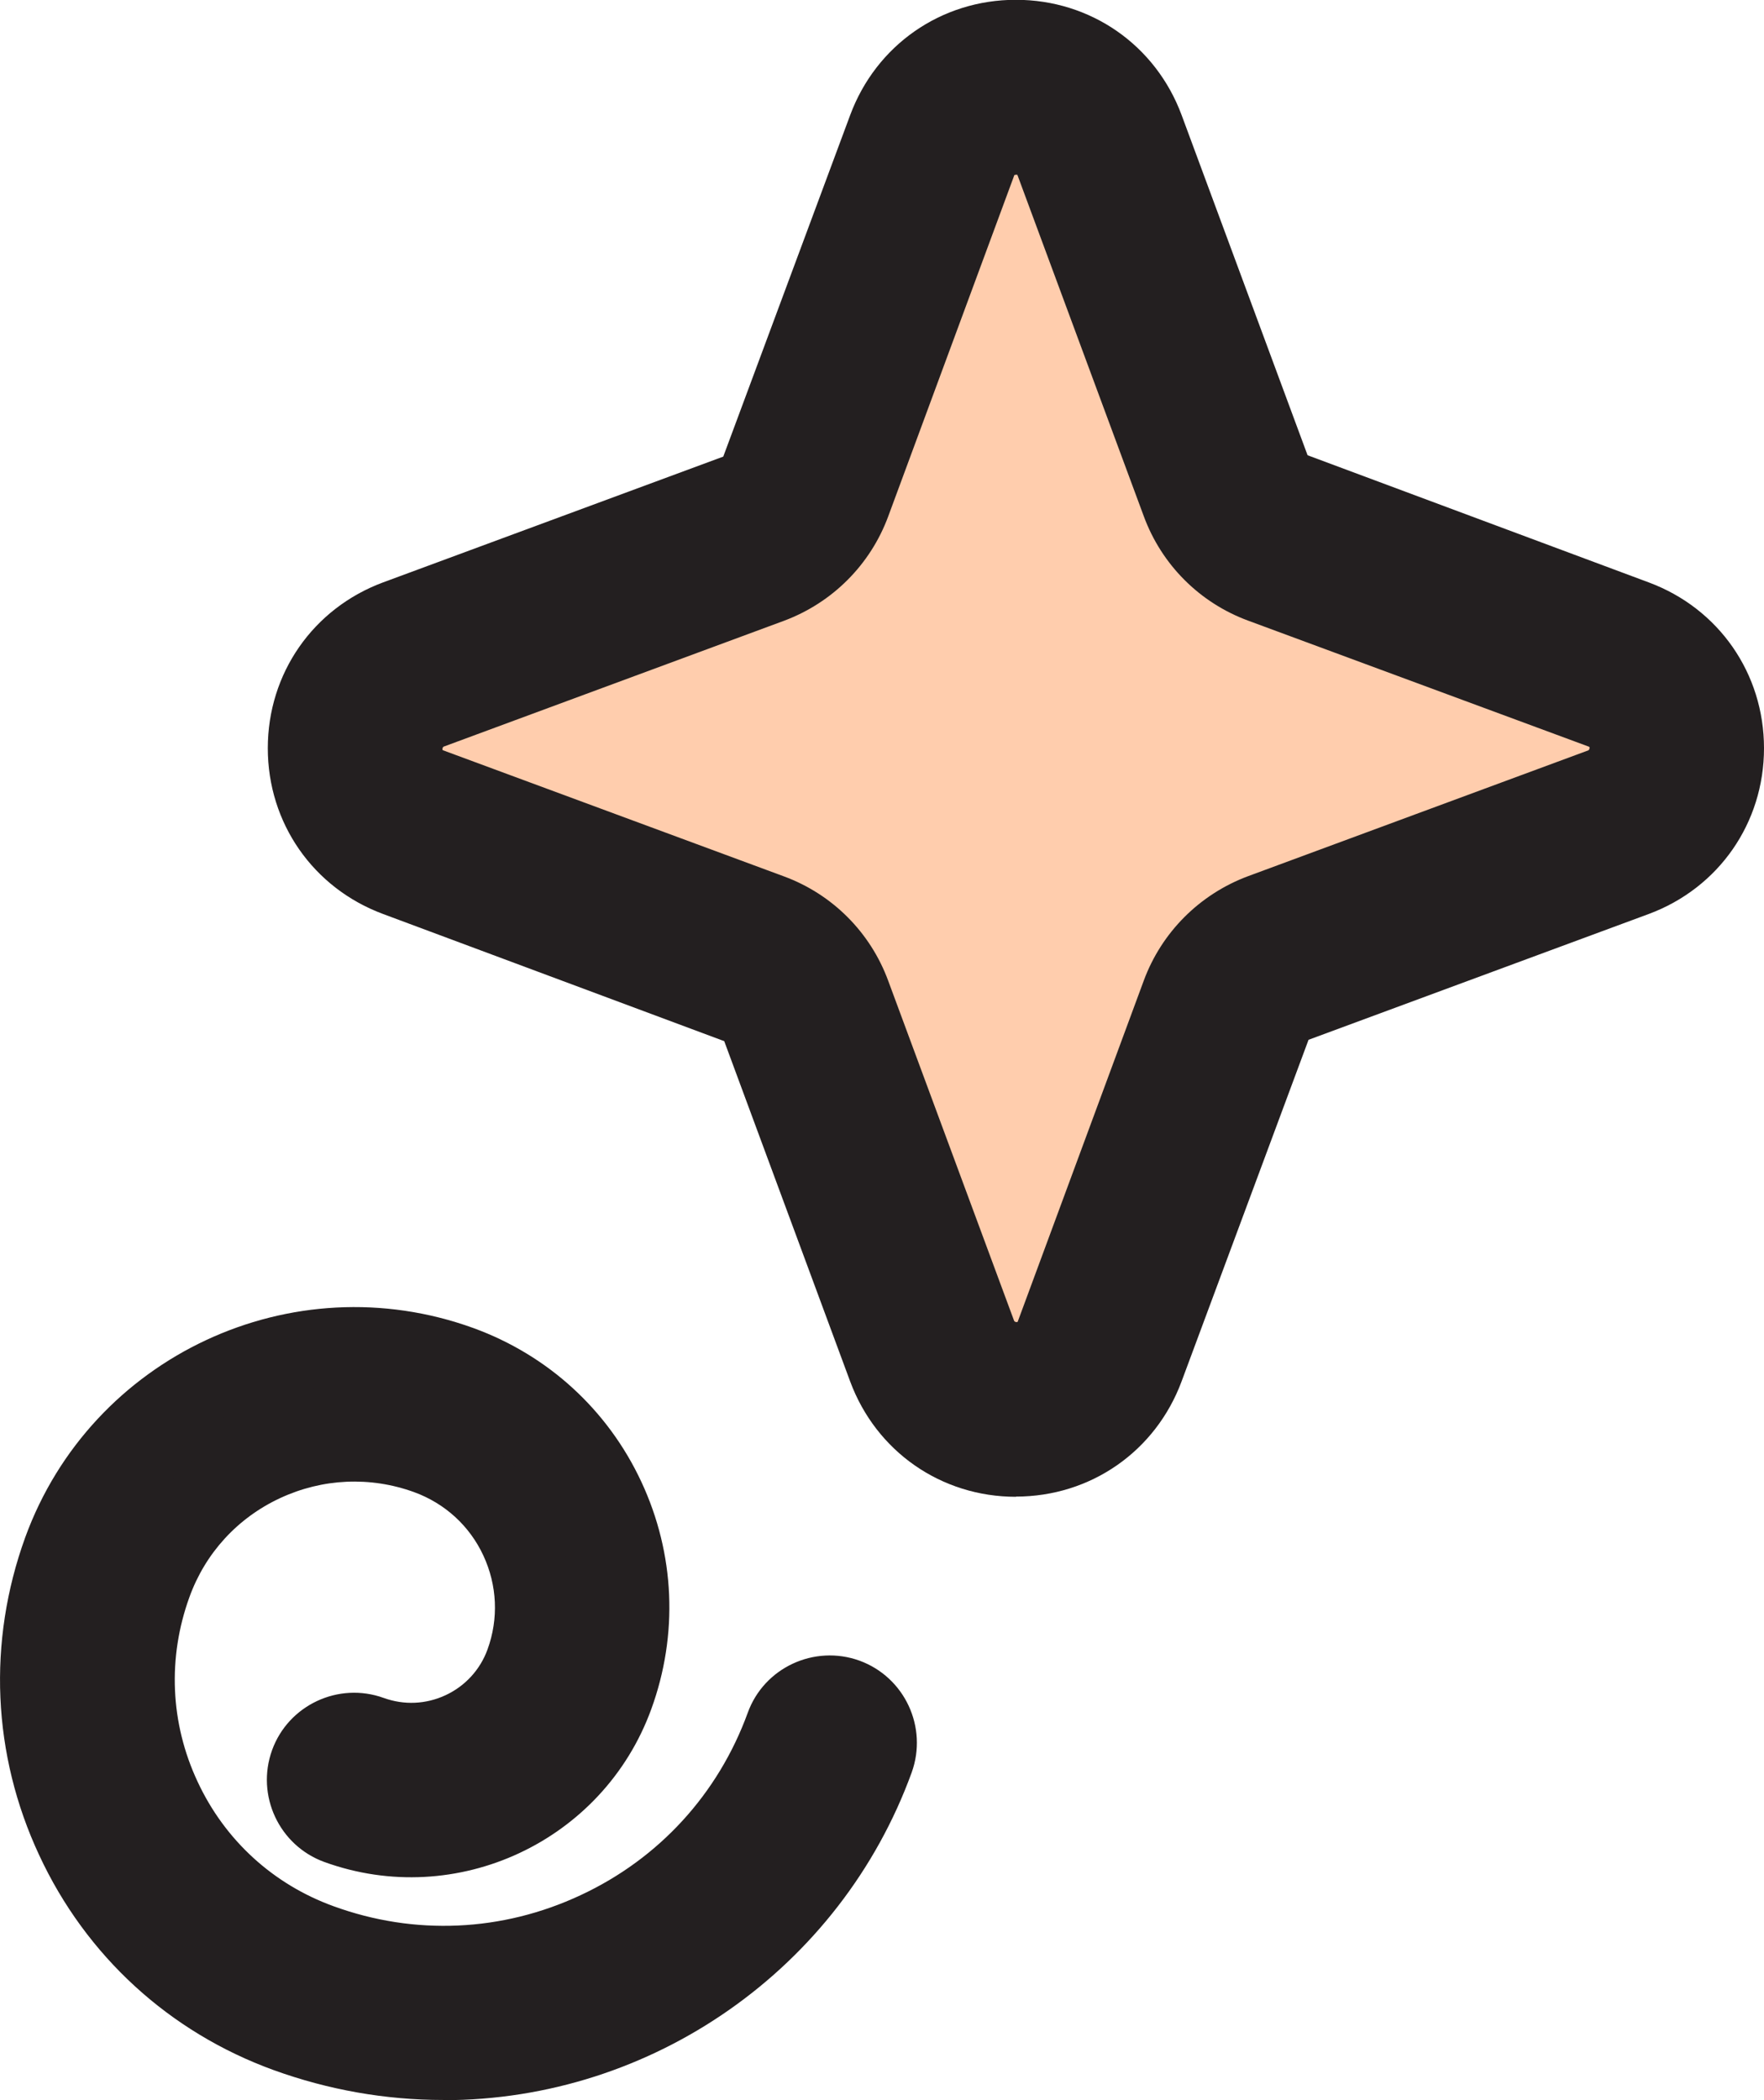
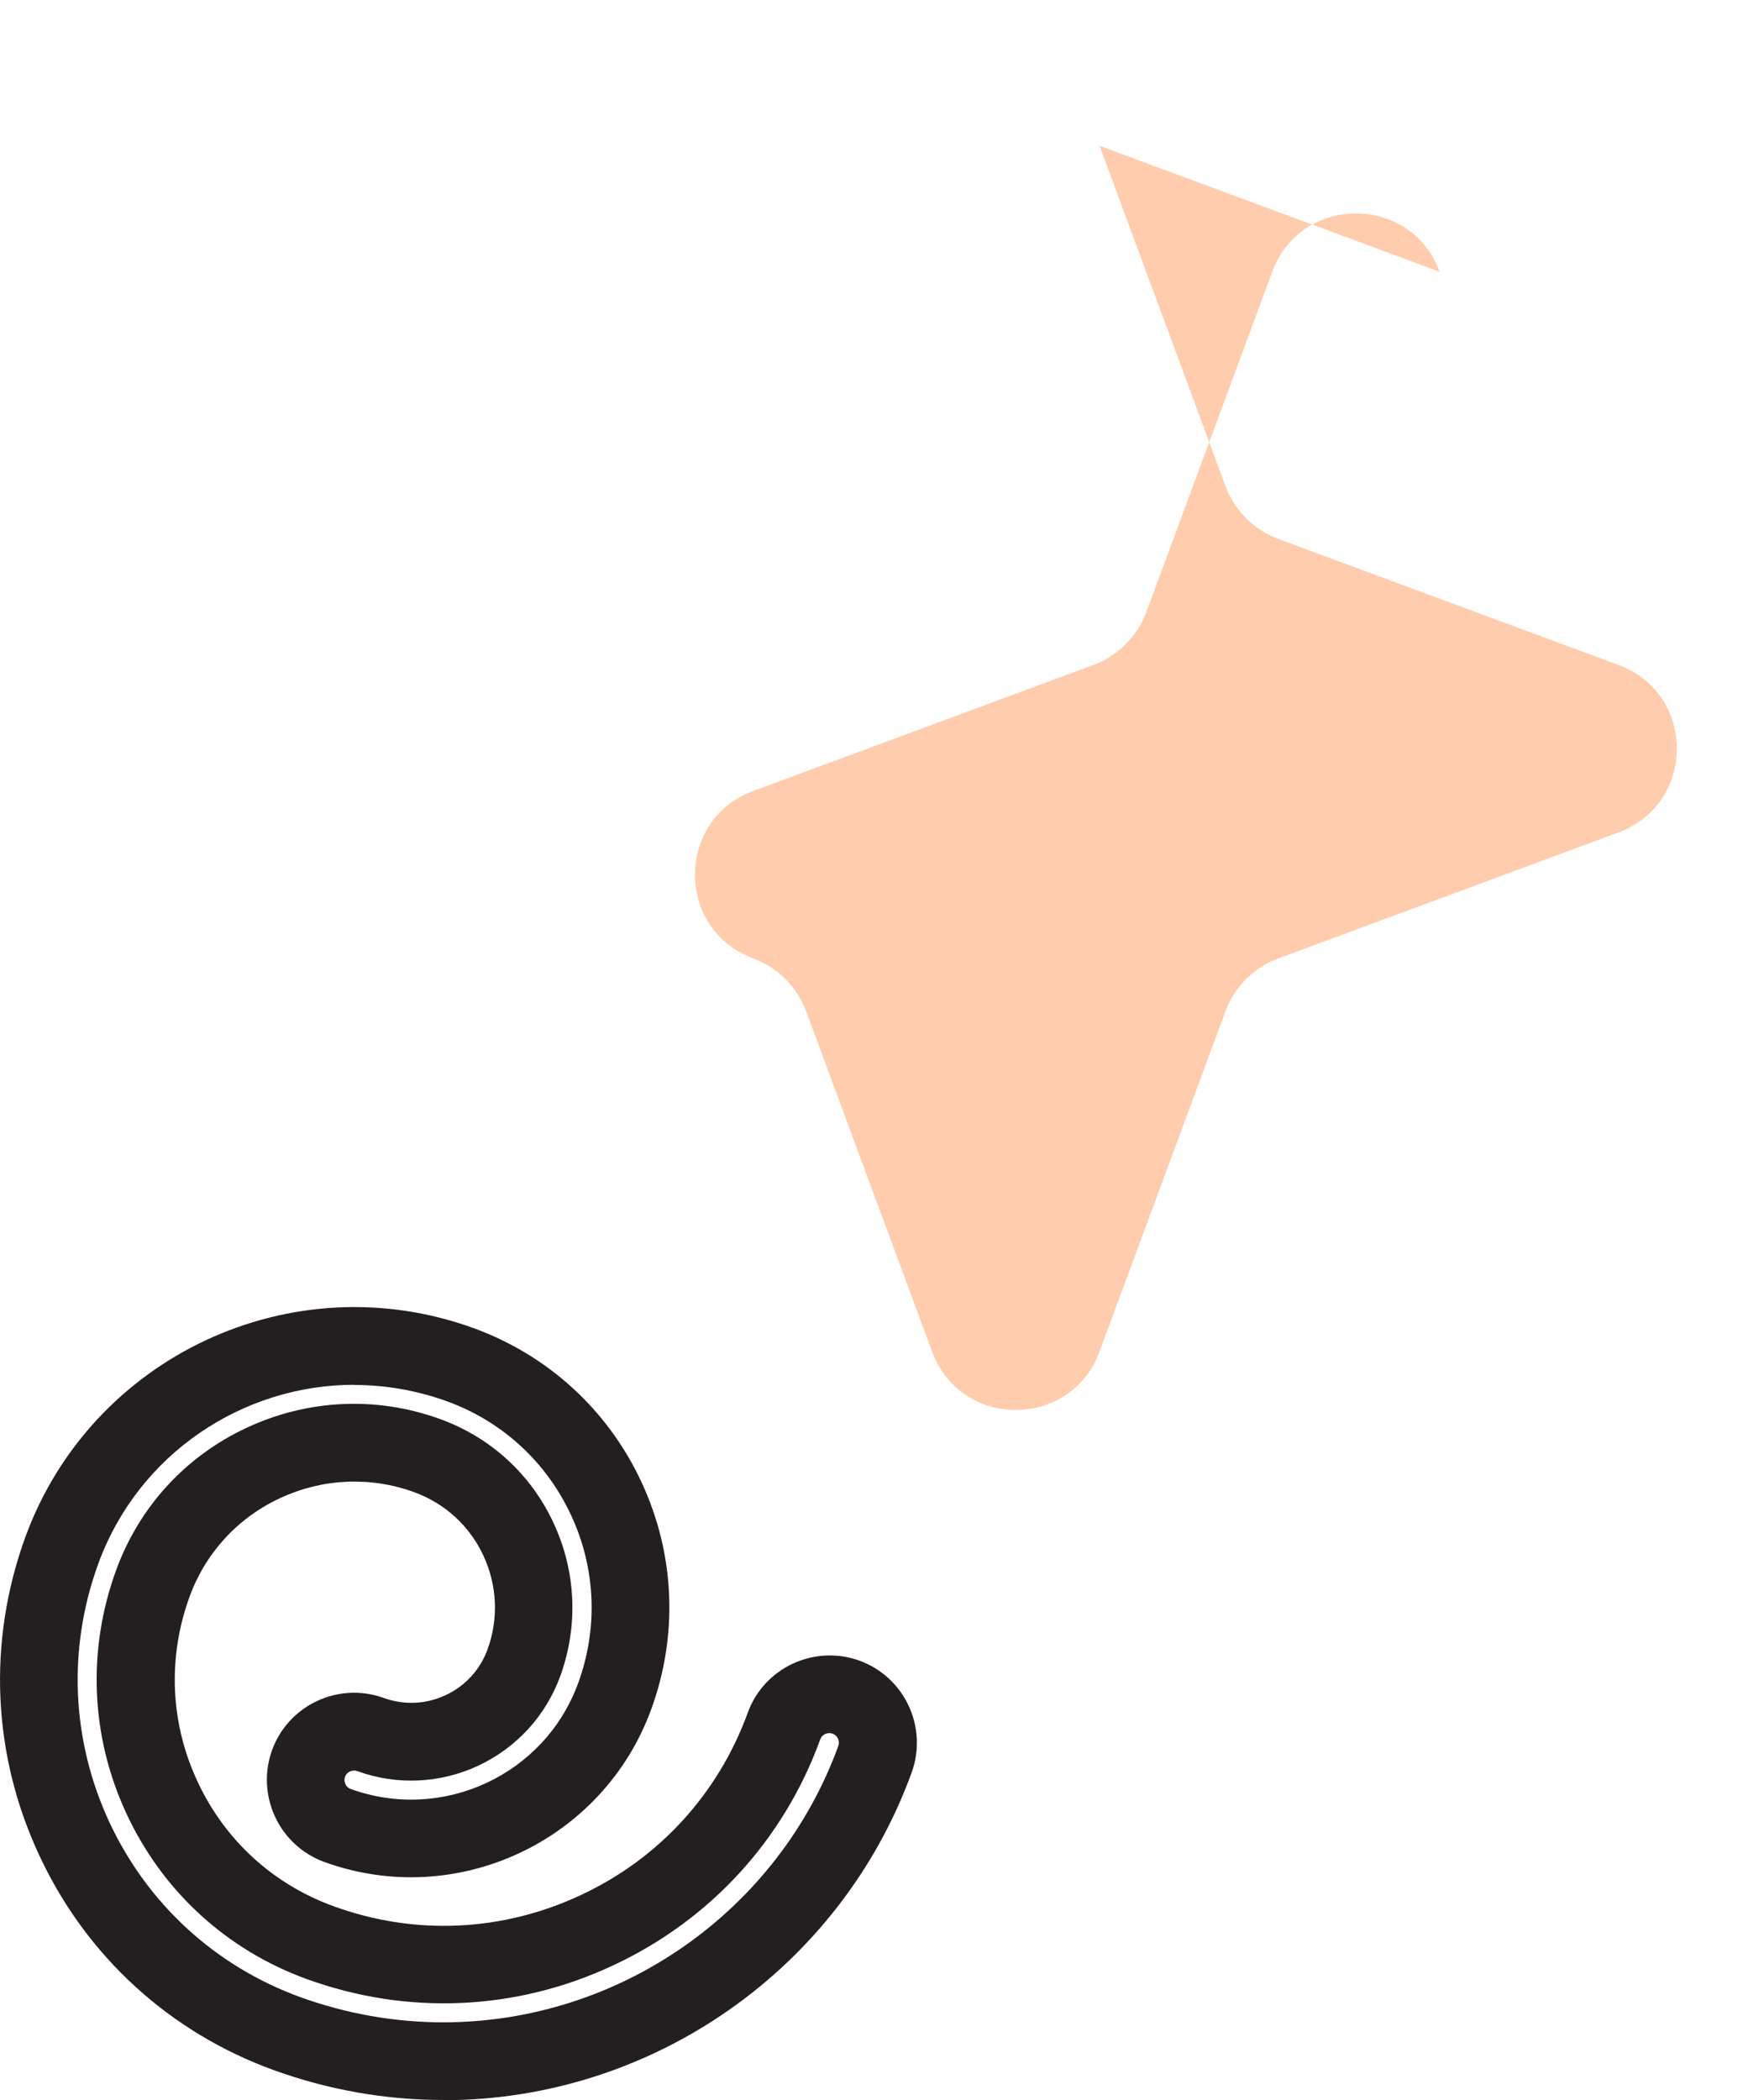
<svg xmlns="http://www.w3.org/2000/svg" id="Layer_2" data-name="Layer 2" viewBox="0 0 90.9 108.17">
  <defs>
    <style>
      .cls-1 {
        fill: #231f20;
      }

      .cls-2 {
        fill: #ffcdad;
      }
    </style>
  </defs>
  <g id="Isolation_Mode" data-name="Isolation Mode">
    <g>
-       <path class="cls-1" d="M22.84,106.17c-2.68,0-5.4-.46-8.05-1.42-4.87-1.77-8.76-5.33-10.95-10.03-2.19-4.7-2.42-9.97-.65-14.84,3.02-8.3,12.23-12.6,20.53-9.58,3.34,1.22,6.01,3.66,7.52,6.88,1.5,3.22,1.66,6.84.45,10.18-2.1,5.78-8.51,8.77-14.29,6.67-1.29-.47-1.96-1.9-1.49-3.19.47-1.29,1.9-1.96,3.19-1.49,3.19,1.16,6.74-.49,7.9-3.69.76-2.09.66-4.35-.28-6.37-.94-2.02-2.61-3.55-4.7-4.31-5.72-2.08-12.07.88-14.15,6.6-1.32,3.62-1.14,7.54.48,11.03,1.63,3.49,4.52,6.14,8.14,7.45,9.66,3.52,20.39-1.49,23.9-11.15.47-1.3,1.9-1.96,3.19-1.49,1.29.47,1.96,1.9,1.49,3.19-3.49,9.59-12.58,15.56-22.24,15.56Z" />
      <path class="cls-1" d="M22.84,108.17c-2.98,0-5.92-.52-8.74-1.54-5.37-1.95-9.67-5.88-12.08-11.07-2.42-5.18-2.67-10.99-.72-16.37,3.4-9.33,13.75-14.17,23.1-10.78,3.84,1.4,6.92,4.21,8.65,7.92,1.73,3.71,1.91,7.87.51,11.71-2.48,6.81-10.04,10.34-16.85,7.87-2.33-.85-3.53-3.43-2.69-5.76.84-2.32,3.42-3.53,5.75-2.69,1.05.38,2.18.33,3.19-.14,1.01-.47,1.78-1.31,2.16-2.35.58-1.59.5-3.31-.21-4.84-.71-1.53-1.98-2.69-3.57-3.27-2.26-.82-4.72-.71-6.91.31-2.19,1.02-3.85,2.83-4.67,5.1-1.13,3.12-.99,6.49.42,9.5,1.4,3.01,3.89,5.29,7.01,6.42,4.17,1.52,8.69,1.32,12.73-.57,4.04-1.88,7.09-5.22,8.61-9.39.84-2.33,3.43-3.53,5.76-2.69,2.33.85,3.53,3.43,2.69,5.76-3.67,10.09-13.36,16.88-24.12,16.88ZM18.26,71.33c-5.73,0-11.13,3.54-13.2,9.23-1.59,4.37-1.38,9.1.58,13.31,1.97,4.21,5.46,7.41,9.83,9,2.38.86,4.86,1.3,7.37,1.3,9.08,0,17.26-5.72,20.36-14.24.09-.25-.04-.54-.3-.63-.25-.09-.54.04-.63.29-1.88,5.18-5.67,9.31-10.68,11.65-5,2.34-10.61,2.58-15.79.7-4.12-1.5-7.41-4.51-9.27-8.49s-2.05-8.43-.55-12.56c1.19-3.27,3.58-5.88,6.74-7.35,3.16-1.47,6.7-1.63,9.97-.44,2.59.94,4.67,2.84,5.83,5.34,1.17,2.5,1.29,5.31.35,7.9-.75,2.05-2.25,3.68-4.22,4.61-1.98.92-4.2,1.02-6.24.28-.25-.09-.54.04-.63.29-.09.26.04.54.29.63,4.75,1.72,10.01-.73,11.73-5.47,1.03-2.84.9-5.91-.38-8.65-1.28-2.74-3.55-4.82-6.39-5.85-1.58-.57-3.19-.84-4.78-.84Z" />
    </g>
    <g>
-       <path class="cls-2" d="M56.66,7.51l6.49,17.53c.47,1.26,1.46,2.25,2.72,2.72l17.53,6.49c4.01,1.48,4.01,7.15,0,8.63l-17.53,6.49c-1.26.47-2.25,1.46-2.72,2.72l-6.49,17.53c-1.48,4.01-7.15,4.01-8.63,0l-6.49-17.53c-.47-1.26-1.46-2.25-2.72-2.72l-17.53-6.49c-4.01-1.48-4.01-7.15,0-8.63l17.53-6.49c1.26-.47,2.25-1.46,2.72-2.72l6.49-17.53c1.48-4.01,7.15-4.01,8.63,0Z" />
-       <path class="cls-1" d="M52.35,77.1c-3.85,0-7.2-2.33-8.54-5.94l-6.49-17.53-17.58-6.55c-3.61-1.34-5.94-4.69-5.94-8.54s2.33-7.2,5.94-8.54l17.53-6.48,6.54-17.59c1.34-3.61,4.69-5.94,8.54-5.94s7.2,2.33,8.54,5.94l6.49,17.52,17.58,6.55c3.61,1.34,5.94,4.69,5.94,8.54s-2.33,7.2-5.94,8.54l-17.53,6.48-6.54,17.59c-1.34,3.61-4.69,5.94-8.54,5.94ZM52.39,9s-.1,0-.12.02l-6.5,17.58c-.92,2.49-2.88,4.45-5.38,5.38l-17.53,6.48c-.07.05-.07.14-.05.18l17.58,6.5c2.5.92,4.46,2.88,5.38,5.38l6.49,17.52c.05.07.14.07.18.05l6.5-17.58c.92-2.49,2.88-4.45,5.38-5.38l17.53-6.48c.07-.05.07-.14.05-.18l-17.58-6.5c-2.5-.92-4.46-2.88-5.38-5.38l-6.49-17.52c-.02-.05-.03-.07-.03-.07,0,0-.01,0-.02,0Z" />
+       <path class="cls-2" d="M56.66,7.51l6.49,17.53c.47,1.26,1.46,2.25,2.72,2.72l17.53,6.49c4.01,1.48,4.01,7.15,0,8.63l-17.53,6.49c-1.26.47-2.25,1.46-2.72,2.72l-6.49,17.53c-1.48,4.01-7.15,4.01-8.63,0l-6.49-17.53c-.47-1.26-1.46-2.25-2.72-2.72c-4.01-1.48-4.01-7.15,0-8.63l17.53-6.49c1.26-.47,2.25-1.46,2.72-2.72l6.49-17.53c1.48-4.01,7.15-4.01,8.63,0Z" />
    </g>
  </g>
</svg>